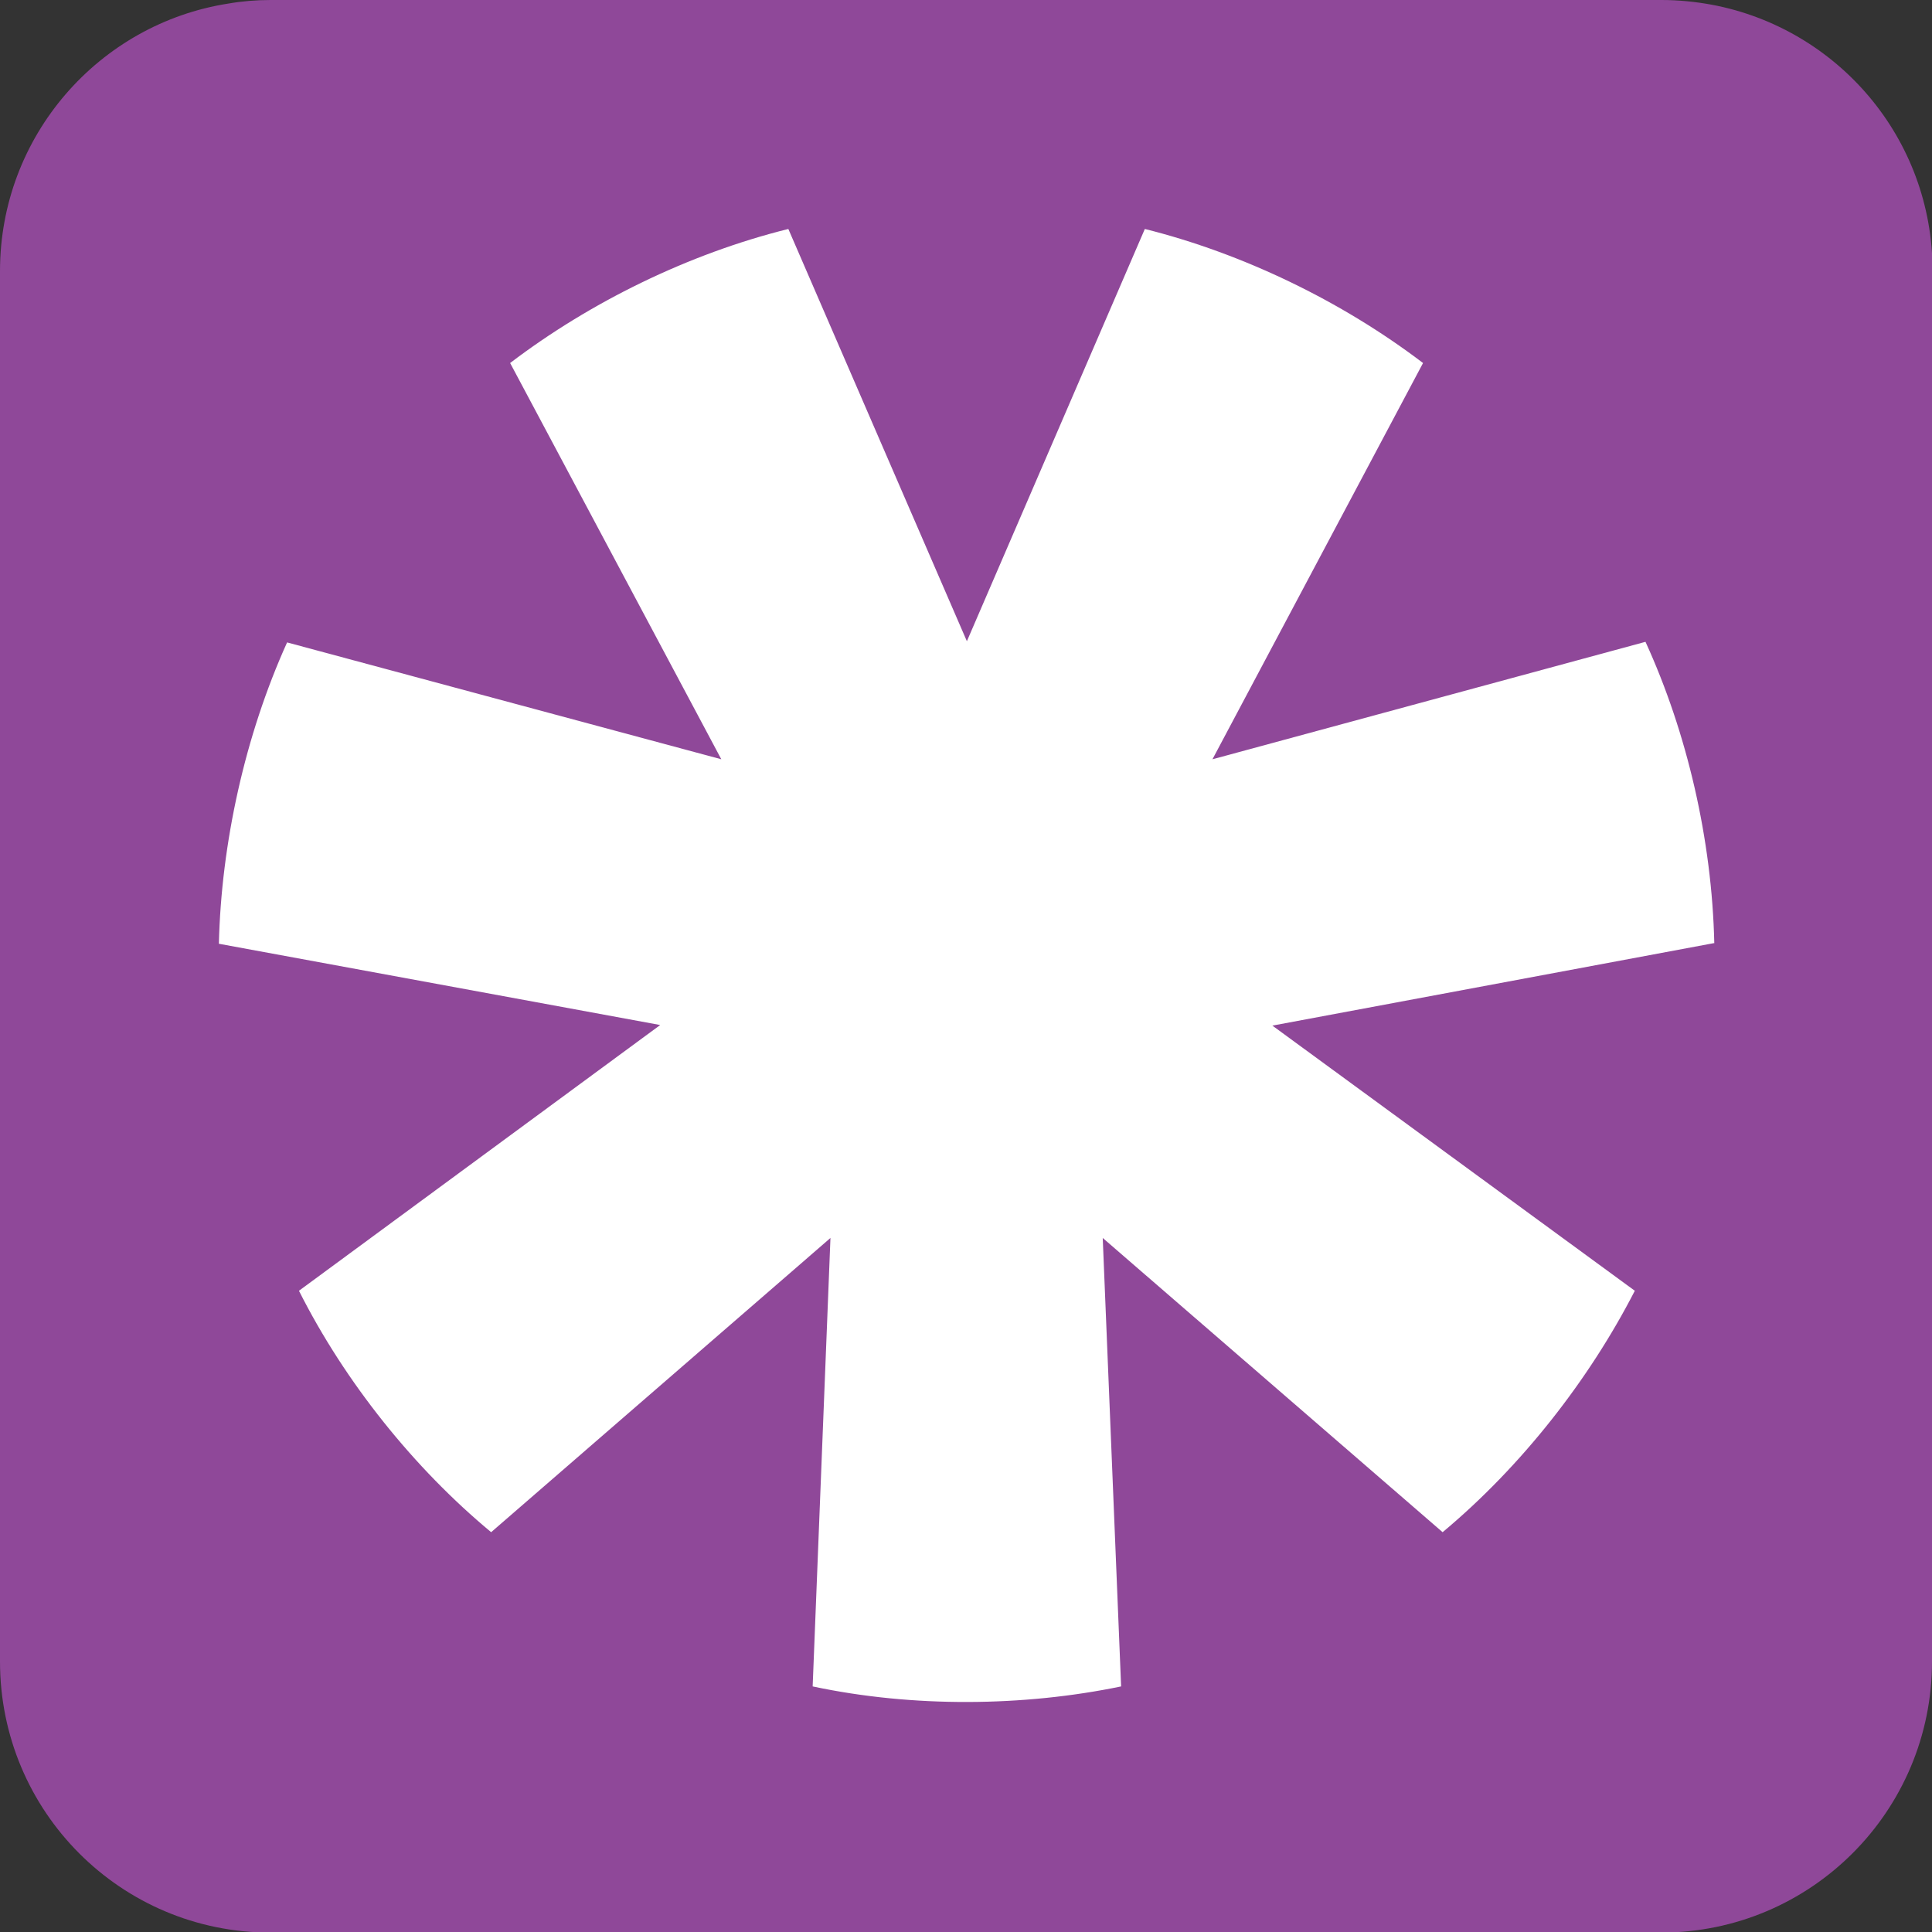
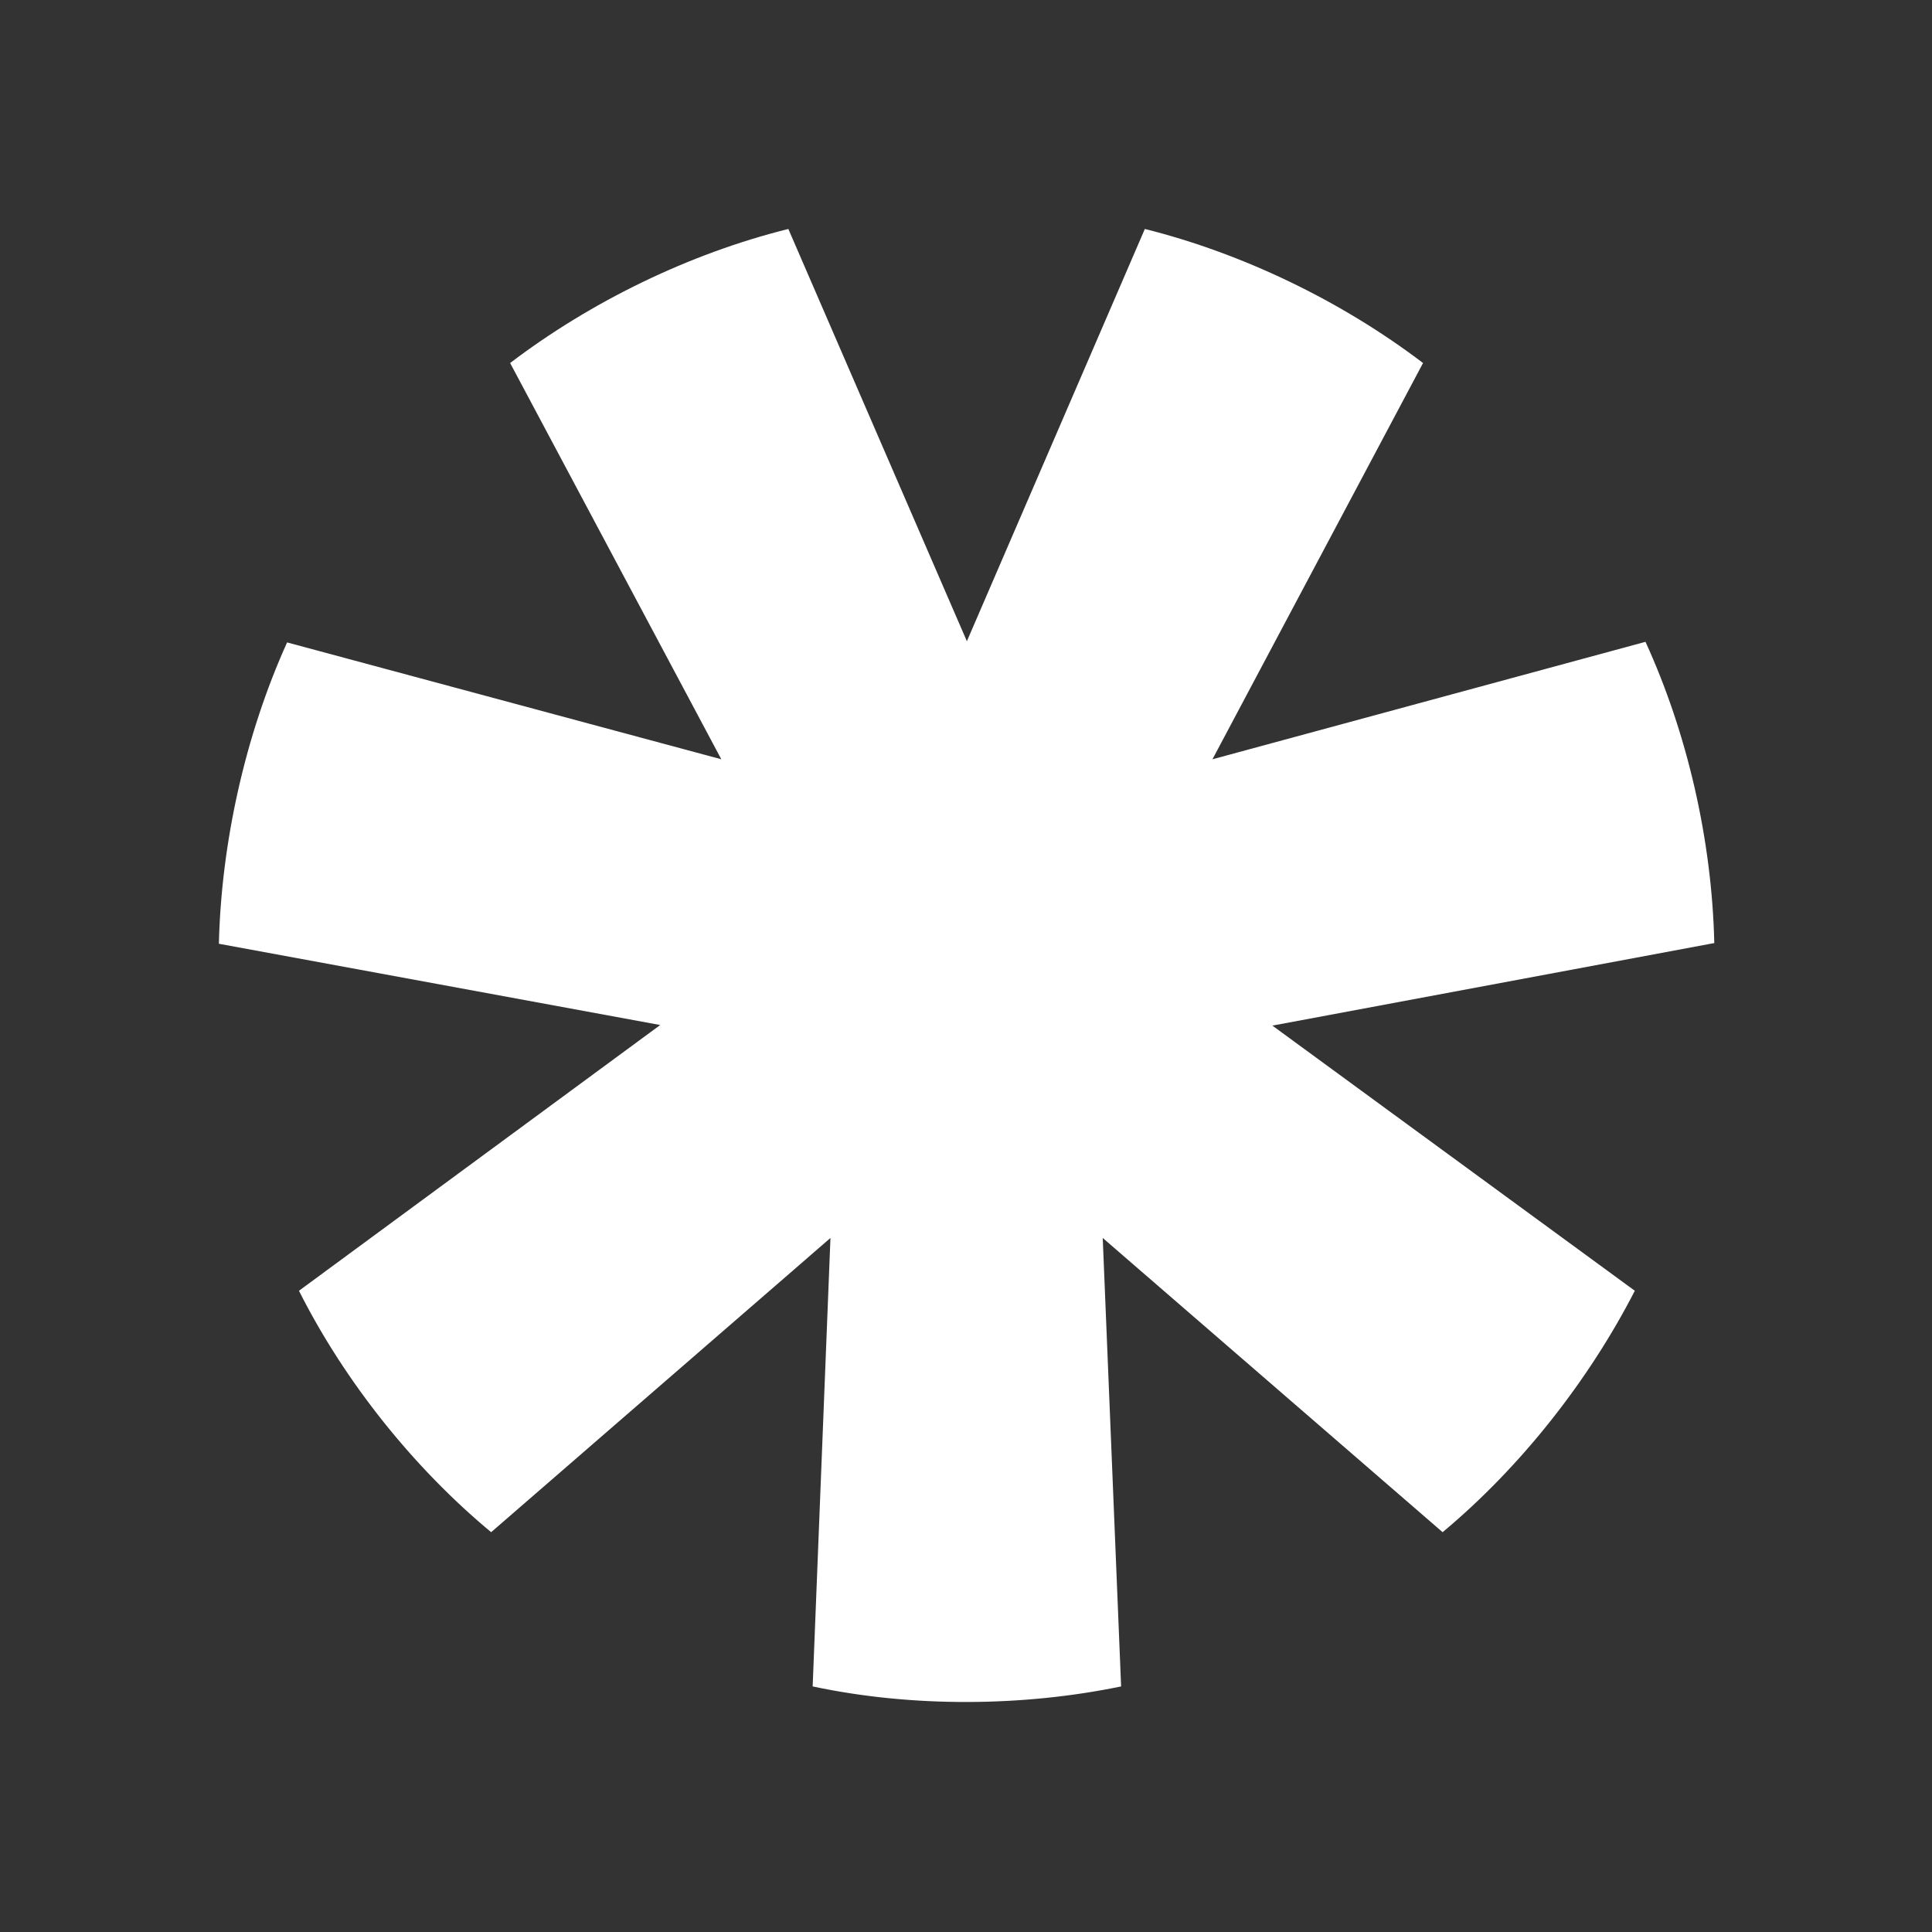
<svg xmlns="http://www.w3.org/2000/svg" id="Layer_2" data-name="Layer 2" viewBox="0 0 32.57 32.57">
  <rect x="0" y="0" width="32.57" height="32.57" fill="#333333" stroke="none" />
  <defs>
    <style>
      .cls-1 {
        fill: #8f4899;
      }

      .cls-2 {
        fill: #fff;
        fill-rule: evenodd;
      }
    </style>
  </defs>
  <g id="Layer_1-2" data-name="Layer 1">
    <g>
-       <path class="cls-1" d="M32.57,4.57V28.01c0,2.52-2.04,4.57-4.57,4.57H4.56c-2.52,0-4.56-2.04-4.56-4.57V4.57C0,2.29,1.67,.4,3.85,.06c.23-.04,.47-.06,.71-.06H28.01c.29,0,.58,.03,.85,.08,2.12,.4,3.72,2.25,3.72,4.49Z" />
      <path class="cls-2" d="M28.89,15.9l-7.44,1.39,6.11,4.47c-.77,1.5-1.91,2.96-3.24,4.07l-5.73-4.96,.31,7.56c-1.64,.34-3.51,.36-5.2,0l.3-7.56-5.72,4.96c-1.29-1.07-2.46-2.52-3.24-4.07l6.09-4.48-7.44-1.37c.04-1.69,.44-3.51,1.15-5.08l7.32,1.97-3.56-6.68c1.34-1.02,3-1.84,4.69-2.26l3.01,6.95,3-6.95c1.64,.41,3.31,1.21,4.69,2.26l-3.55,6.68,7.3-1.98c.7,1.53,1.12,3.33,1.16,5.08h0Z" />
    </g>
  </g>
</svg>